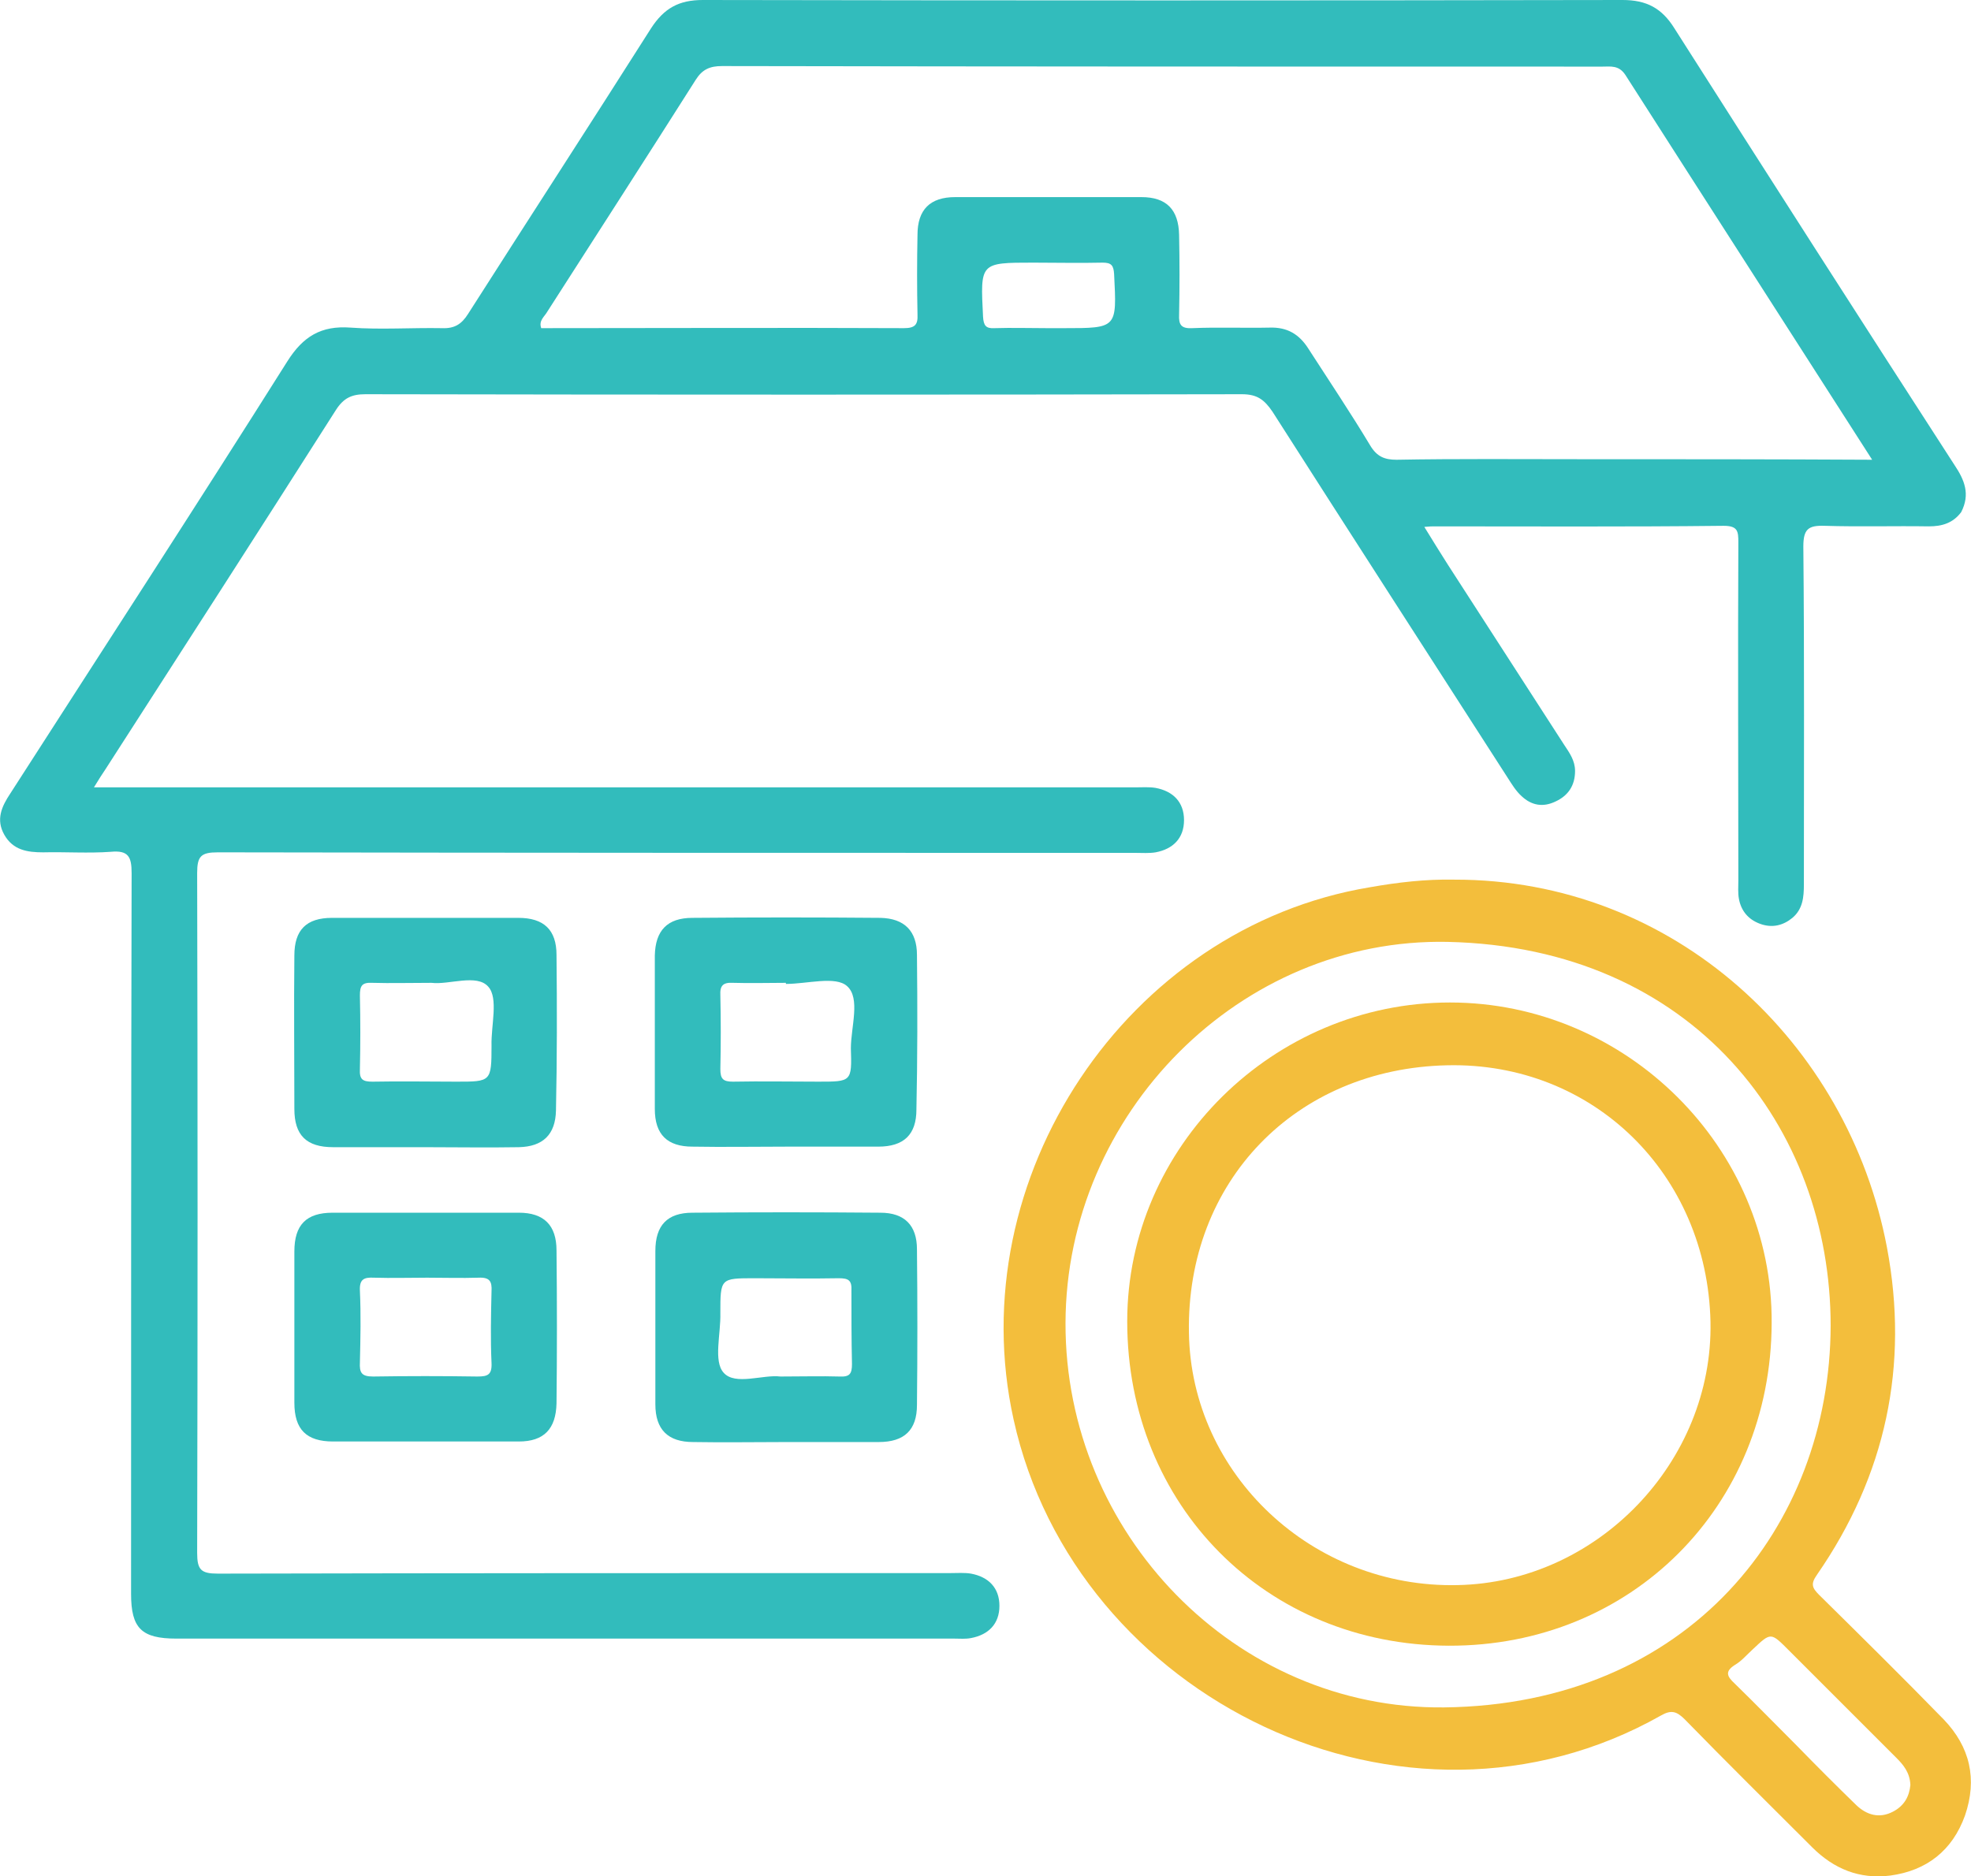
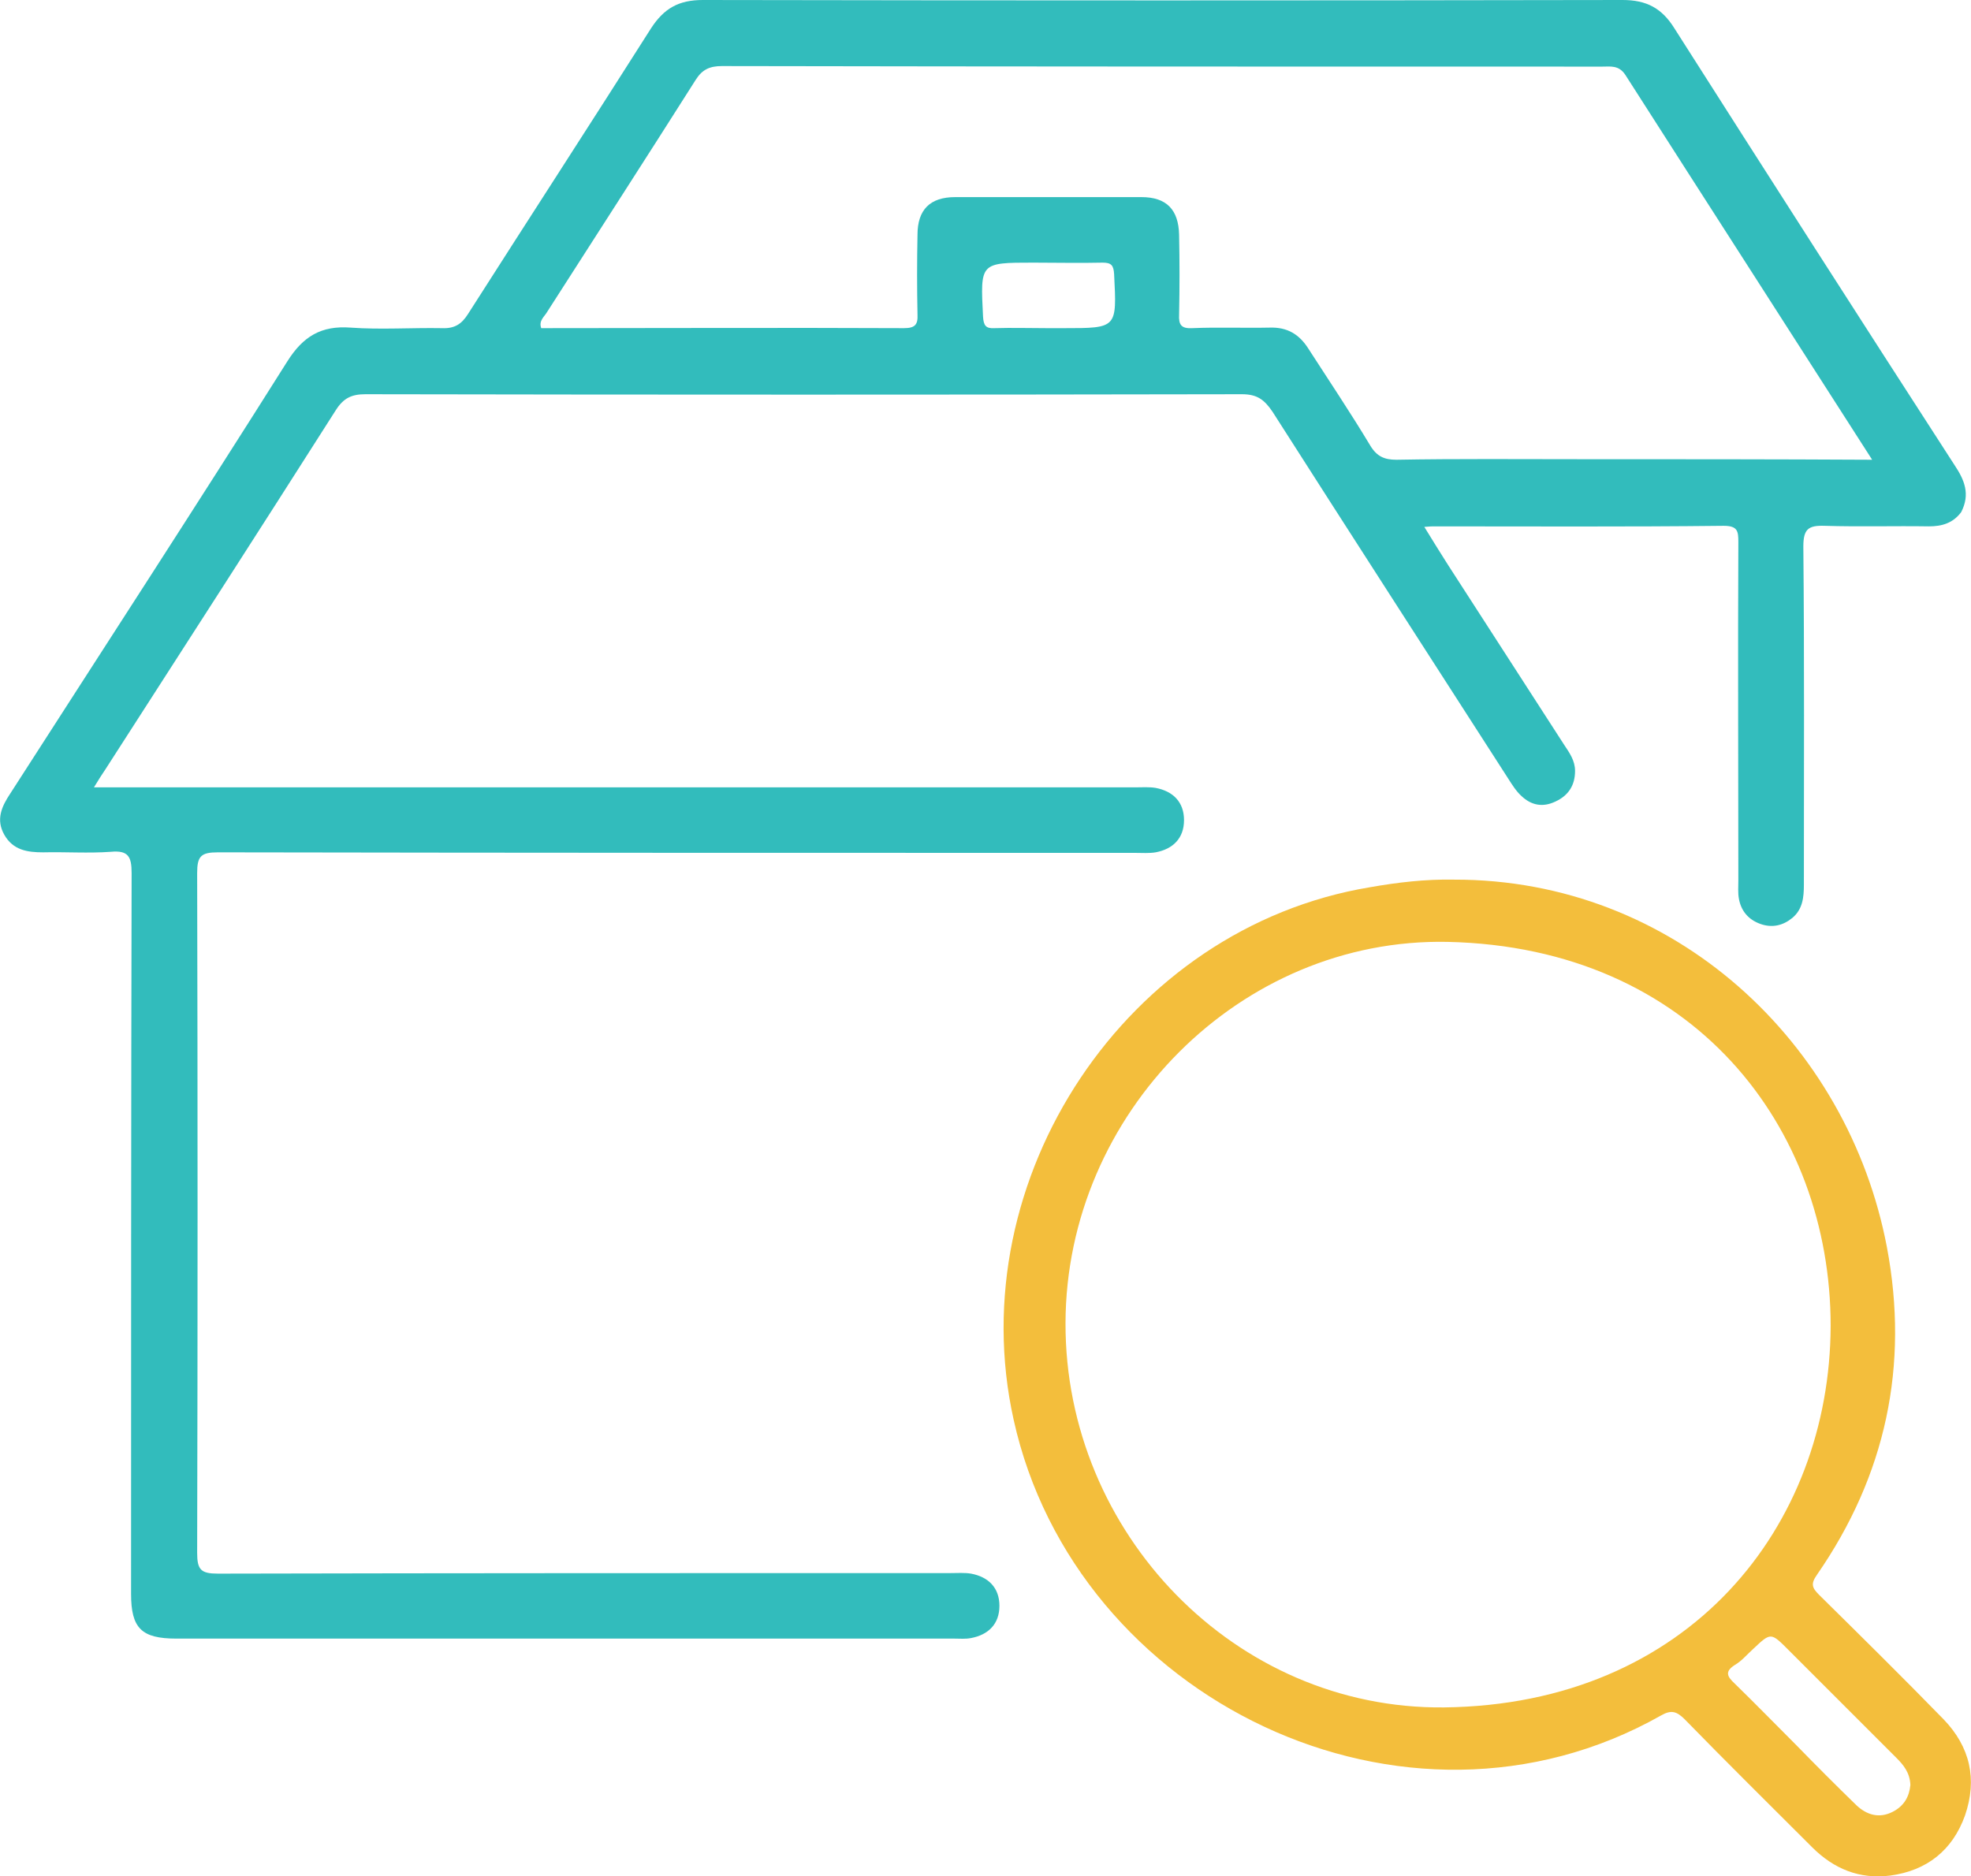
<svg xmlns="http://www.w3.org/2000/svg" width="360.9" height="343.6" viewBox="0 0 360.9 343.6" xml:space="preserve">
  <g fill="#32BCBC">
    <path d="M357.9 85.2c-17.2-26.6-34.3-53.3-51.3-80-2.3-3.7-5.1-5.2-9.5-5.2-56.1.1-112.2.1-168.4 0-4.4 0-7.1 1.5-9.5 5.2-11.1 17.5-22.4 34.9-33.5 52.3-1.2 1.9-2.5 2.7-4.8 2.6-5.5-.1-11.2.3-16.7-.1-5.4-.4-8.7 1.6-11.6 6.2C35.9 92.7 18.8 119 1.9 145.3c-1.6 2.4-2.7 4.8-1.1 7.6s4.2 3.2 7.1 3.2c4.1-.1 8.3.2 12.4-.1 3.2-.3 3.8.9 3.8 3.9-.1 44-.1 88-.1 132 0 6.3 1.9 8.2 8.3 8.2h142.5c1 0 2 .1 3-.1 3.2-.6 5.2-2.6 5.2-5.9s-2-5.3-5.2-5.9c-1.2-.2-2.5-.1-3.7-.1-44.7 0-89.5 0-134.2.1-3.1 0-3.8-.7-3.8-3.8q.15-62.25 0-124.5c0-3.1.7-3.8 3.8-3.8 56 .1 112 .1 168 .1 1.2 0 2.5.1 3.7-.1 3.2-.6 5.2-2.6 5.2-5.9s-2-5.3-5.2-5.9c-1.2-.2-2.5-.1-3.7-.1H17.2c.9-1.5 1.5-2.4 2.1-3.3C33.4 119 47.5 97.1 61.5 75.1c1.4-2.2 2.9-2.9 5.4-2.9q80.25.15 160.5 0c2.8 0 4.1 1 5.6 3.2 14.3 22.4 28.7 44.7 43.1 67.1.7 1.1 1.5 2.4 2.5 3.3 1.8 1.7 3.9 2.1 6.2 1 2.4-1.1 3.6-3 3.6-5.6 0-1.9-1-3.3-2-4.8l-21.3-33c-1.4-2.2-2.7-4.3-4.3-6.9 1-.1 1.4-.1 1.9-.1 17.6 0 35.2.1 52.9-.1 2.6 0 2.7 1 2.7 3-.1 20.6 0 41.2 0 61.9 0 1.1-.1 2.3.1 3.4.4 2.2 1.7 3.8 3.9 4.6s4.2.3 5.9-1.1c1.9-1.6 2.1-3.8 2.1-6.1 0-20.6.1-41.3-.1-61.9 0-3.2.9-3.9 3.9-3.8 6.4.2 12.7 0 19.1.1 2.4 0 4.4-.6 5.9-2.6 1.7-3.3.6-5.9-1.2-8.6M194.8 60.1h-3c-3.2 0-6.5-.1-9.7 0-1.6.1-2-.5-2.1-2.1-.5-9.9-.6-9.9 9.2-9.9 4.2 0 8.5.1 12.7 0 1.6 0 2 .5 2.1 2.1.5 9.9.6 9.9-9.2 9.9m94.3 24c-11.1 0-22.2-.1-33.4.1-2.2 0-3.6-.6-4.8-2.6-3.6-6-7.5-11.8-11.3-17.7-1.7-2.7-3.9-4-7.1-3.9-4.7.1-9.5-.1-14.2.1-2 .1-2.5-.6-2.4-2.5.1-4.9.1-9.7 0-14.6-.1-4.6-2.3-6.9-6.9-6.9h-34.1q-6.9 0-6.9 6.9c-.1 4.9-.1 9.7 0 14.6.1 1.9-.5 2.5-2.5 2.5-22.1-.1-44.2 0-66.4 0-.5-1.4.6-2.1 1.1-3 9.1-14.2 18.2-28.3 27.2-42.5 1.2-1.9 2.6-2.5 4.8-2.5 53.7.1 107.5.1 161.2.1 1.5 0 3-.3 4.2 1.5 14.9 23.3 29.9 46.6 45.2 70.5-18.2-.1-35.9-.1-53.7-.1" />
-     <path d="M101.9 174.9c0-4.6-2.3-6.8-7-6.8H60.8c-4.7 0-6.9 2.2-6.9 6.9-.1 9.4 0 18.7 0 28.1 0 4.8 2.2 7 7.1 7h16.8c5.7 0 11.5.1 17.2 0 4.4-.1 6.7-2.3 6.8-6.7.2-9.5.2-19 .1-28.5m-18.3 23.2c-5.1 0-10.2-.1-15.4 0-1.8 0-2.4-.4-2.3-2.3q.15-6.75 0-13.5c0-1.8.4-2.4 2.3-2.3 3.4.1 6.7 0 10.8 0 3.2.4 8.3-1.7 10.4.7 1.9 2.1.5 7.1.6 10.8 0 6.6-.1 6.6-6.4 6.6m84.3-23.2c0-4.4-2.3-6.7-6.7-6.8-11.5-.1-23-.1-34.4 0-4.6 0-6.8 2.3-6.9 6.9v28.1c0 4.7 2.3 6.9 6.9 6.9 5.7.1 11.5 0 17.2 0h16.8c4.7 0 7-2.2 7-6.8.2-9.4.2-18.9.1-28.3m-18 23.2c-5.2 0-10.5-.1-15.7 0-1.8 0-2.3-.5-2.3-2.3q.15-6.75 0-13.5c-.1-1.8.5-2.4 2.3-2.3 3.2.1 6.5 0 9.7 0v.2c3.9 0 9.1-1.5 11.2.4 2.5 2.2.7 7.5.7 11.4.2 6.1.1 6.1-5.9 6.1m-48 30.9q0-6.9-6.9-6.9H60.9c-4.8 0-7 2.2-7 7.1v27.7c0 4.9 2.2 7.1 7.1 7.1h34c4.6 0 6.8-2.3 6.9-7 .1-9.2.1-18.6 0-28m-14.5 23.1c-6.4-.1-12.7-.1-19.1 0-2.1 0-2.5-.7-2.4-2.6.1-4.4.2-8.7 0-13.1-.1-2.1.7-2.5 2.6-2.4 3.2.1 6.5 0 9.7 0 3.1 0 6.3.1 9.4 0 2.1-.1 2.5.7 2.4 2.5-.1 4.4-.2 8.7 0 13.1.1 2.2-.7 2.5-2.6 2.5m80.5-23.3c0-4.4-2.3-6.7-6.7-6.7-11.5-.1-23-.1-34.4 0-4.6 0-6.8 2.3-6.8 7v28.1q0 6.9 6.9 6.9c5.7.1 11.5 0 17.2 0h16.8c4.7 0 7-2.2 7-6.8q.15-14.25 0-28.5m-11.9 21c0 1.8-.4 2.4-2.3 2.3-3.4-.1-6.7 0-10.8 0-3.2-.4-8.3 1.7-10.4-.7-1.9-2.1-.5-7.1-.6-10.9 0-6.4 0-6.4 6.3-6.4 5.1 0 10.2.1 15.4 0 1.8 0 2.4.4 2.3 2.3 0 4.4 0 8.9.1 13.4" />
  </g>
  <path fill="#F3BE3C" d="M355.9 314.9c-7.5-7.7-15.2-15.3-22.8-22.8-1.3-1.3-1.6-2-.4-3.7 12.6-18.2 16.9-38.3 12.8-60-7.1-37.4-38.9-67.4-79.3-67.3-5.2-.1-10.3.5-15.4 1.4-44.5 7.4-75 53.3-65.2 97.5 11.3 51.2 71.6 80.7 118.5 54.2 1.9-1.1 2.9-.8 4.4.7 7.7 7.9 15.5 15.6 23.3 23.4 4 4 8.7 5.9 14.3 5.2 6.7-.9 11.4-4.6 13.7-11 2.3-6.7.9-12.6-3.9-17.6m-91.5-2.2c-38.2.4-69.4-31.9-69.3-70.4.1-38.4 32-70.6 70-69.8 45 1 70.1 34 70.1 70.3-.1 36.8-26 69.4-70.8 69.9m82.2 19.1c-2.5 1.3-4.8.6-6.7-1.2-3.7-3.6-7.3-7.2-10.9-10.9-3.8-3.8-7.5-7.6-11.4-11.4-1.4-1.3-1.8-2.2.1-3.4 1.2-.7 2.1-1.8 3.2-2.8 3.4-3.2 3.3-3.2 6.7.2l19.6 19.6c1.3 1.3 2.5 2.7 2.6 5-.2 2.1-1.1 3.8-3.2 4.9" />
-   <path fill="#F3BE3C" d="M265.5 183.6c-32.3 0-59.1 26.4-59.1 58.4 0 33.7 25.4 59.3 58.9 59.4 33.4.1 59-25.5 59.1-59.1.2-32.1-26.6-58.7-58.9-58.7m1.4 106.7c-26.6.6-48.8-20.3-49.2-46.2-.5-27.7 19.5-48.4 47.3-49 26.7-.6 47.6 19.9 48.2 47 .5 25.6-20.7 47.7-46.3 48.2" />
</svg>